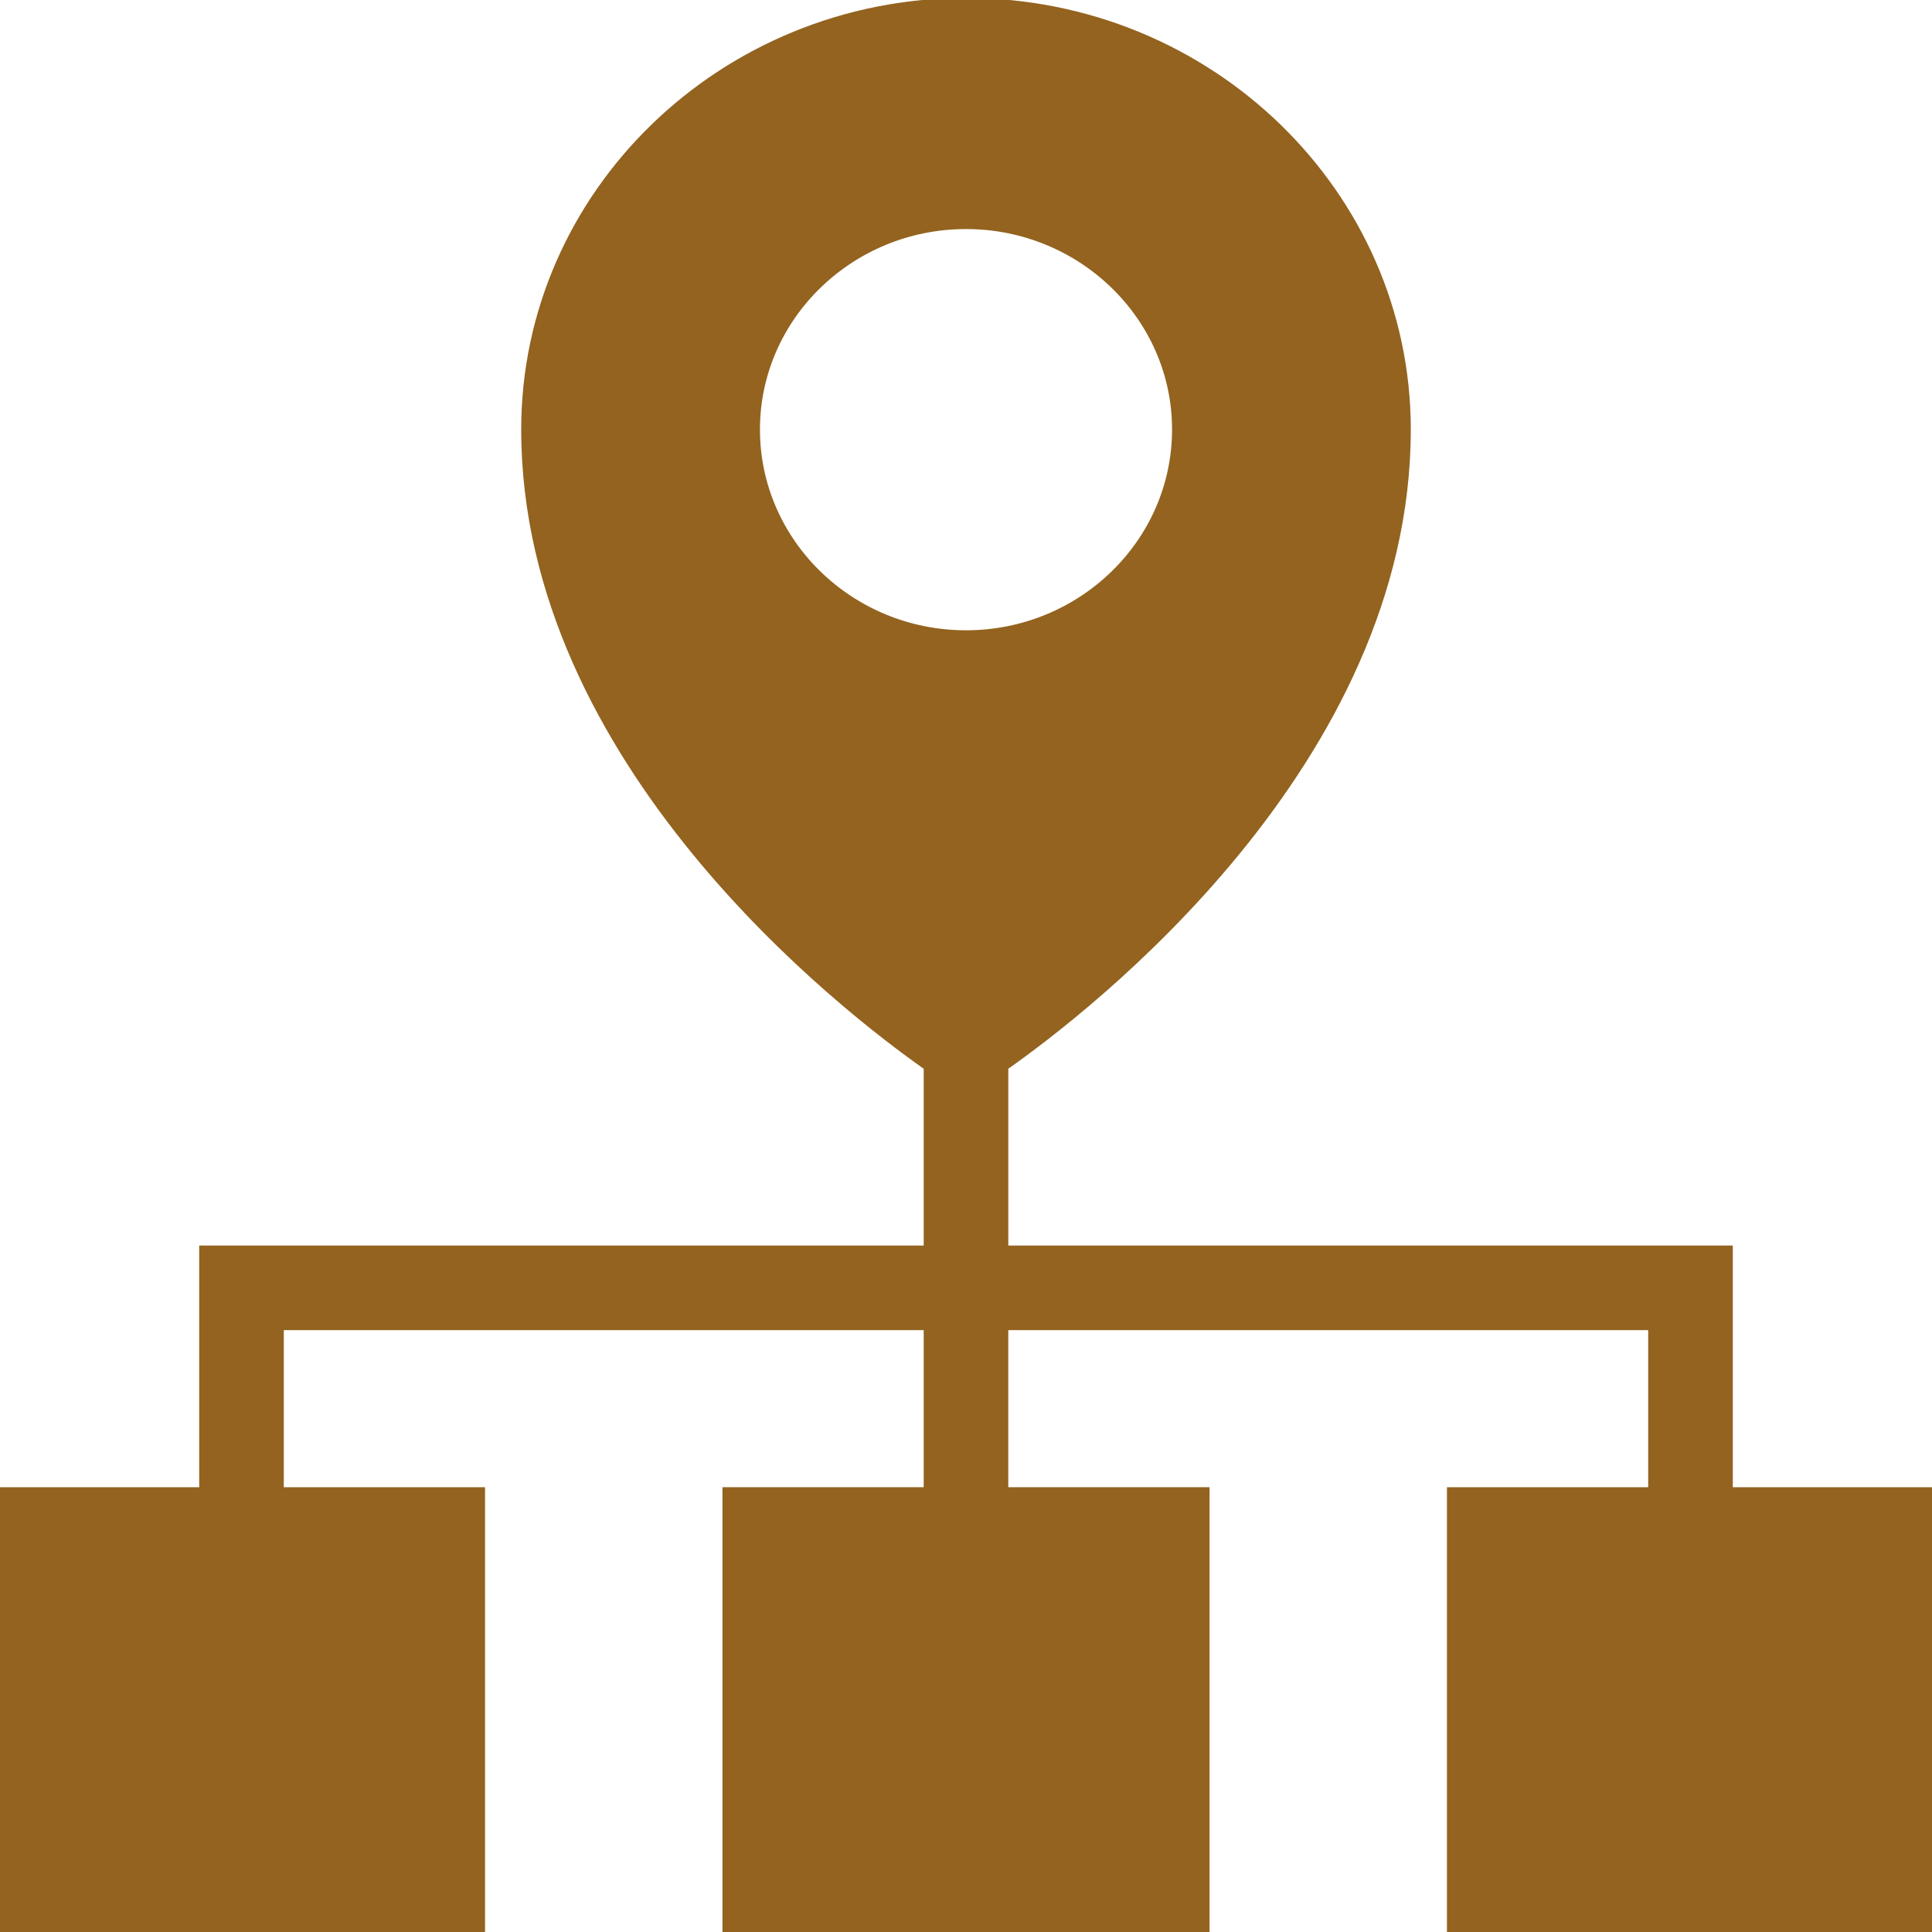
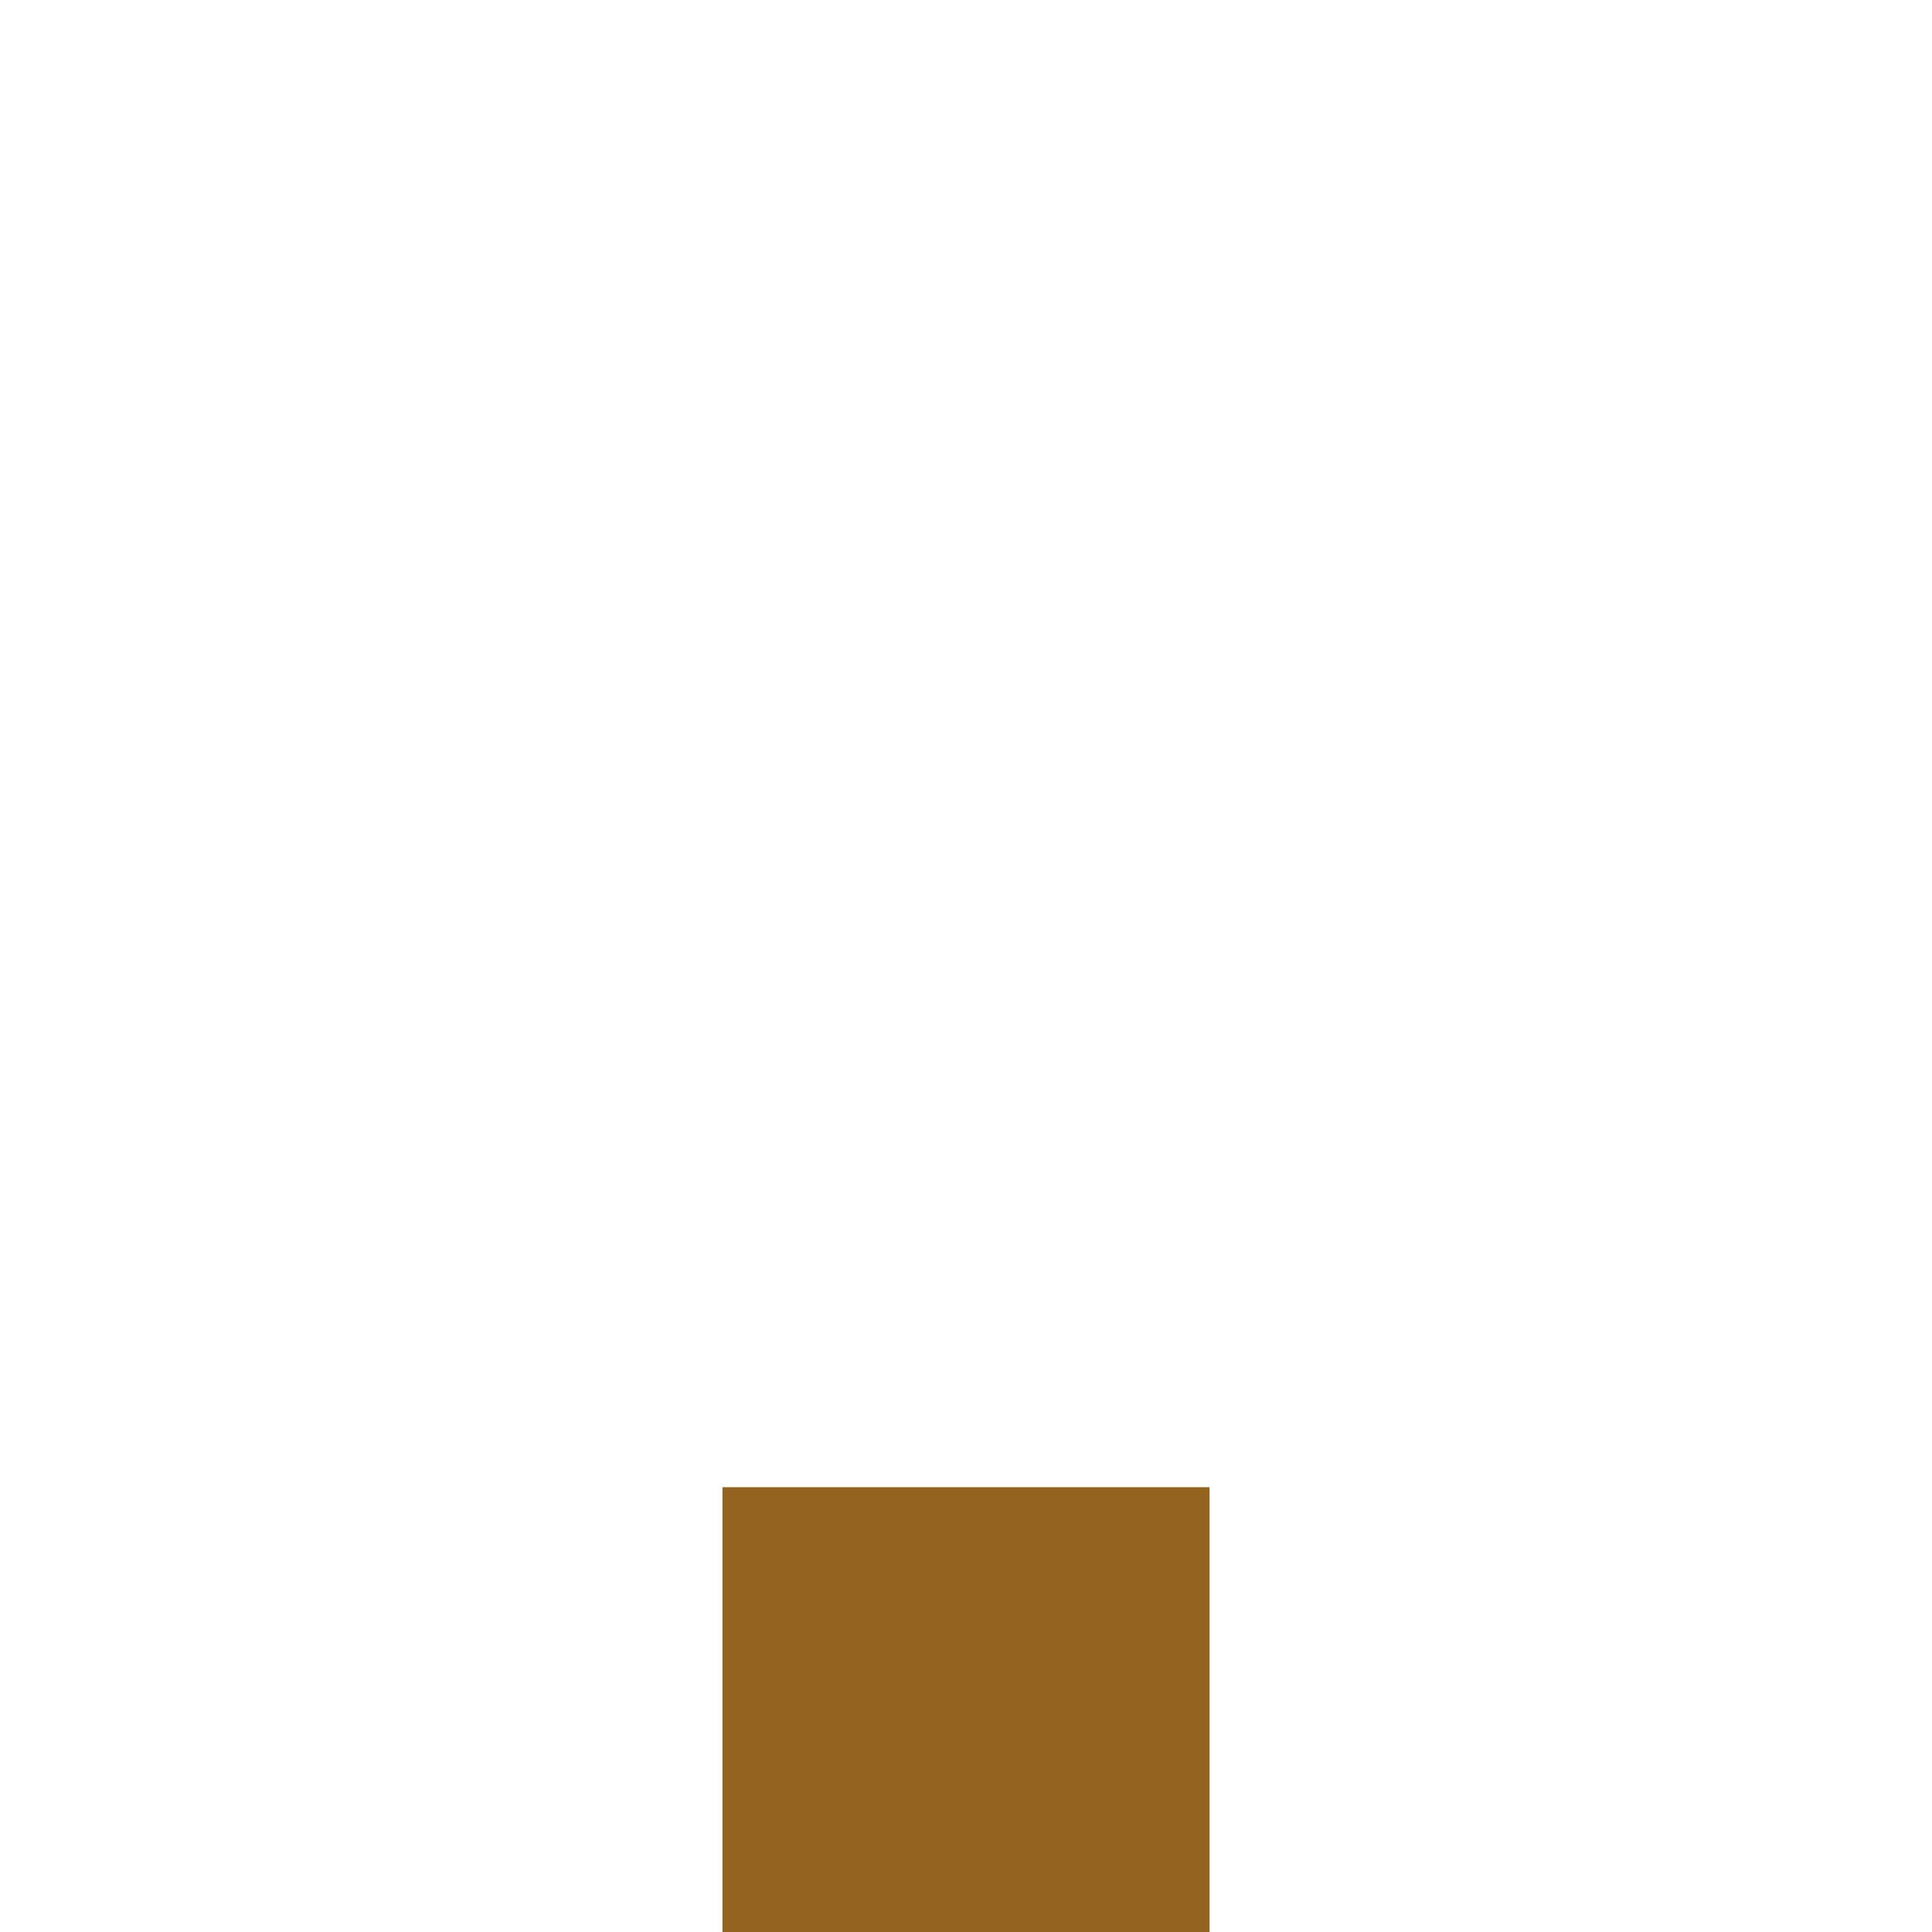
<svg xmlns="http://www.w3.org/2000/svg" fill="#93631f" version="1.1" id="Layer_1" viewBox="0 0 472.615 472.615" xml:space="preserve" width="800px" height="800px" stroke="#93631f">
  <g id="SVGRepo_bgCarrier" stroke-width="0" />
  <g id="SVGRepo_tracerCarrier" stroke-linecap="round" stroke-linejoin="round" />
  <g id="SVGRepo_iconCarrier">
    <g>
      <g>
-         <path d="M423.385,364.308v-59.11H246.154v-44.014c20.042-14.099,98.461-74.411,98.461-156.123C344.615,47.163,296.074,0,236.308,0 S128,47.163,128,105.06c0,81.711,78.42,142.024,98.462,156.123v44.014H49.231v59.11H0v108.308h118.154V364.308H68.923V324.89 h157.538v39.385h19.692V324.89h157.538v39.418h-49.231v108.308h118.154V364.308H423.385z M236.308,154.683 c-28.062,0-50.905-22.25-50.905-49.623c0-27.275,22.843-49.527,50.905-49.527s50.905,22.252,50.905,49.527 C287.212,132.433,264.369,154.683,236.308,154.683z" />
-       </g>
+         </g>
    </g>
    <g>
      <g>
        <rect x="177.231" y="364.308" width="118.154" height="108.308" />
      </g>
    </g>
  </g>
</svg>